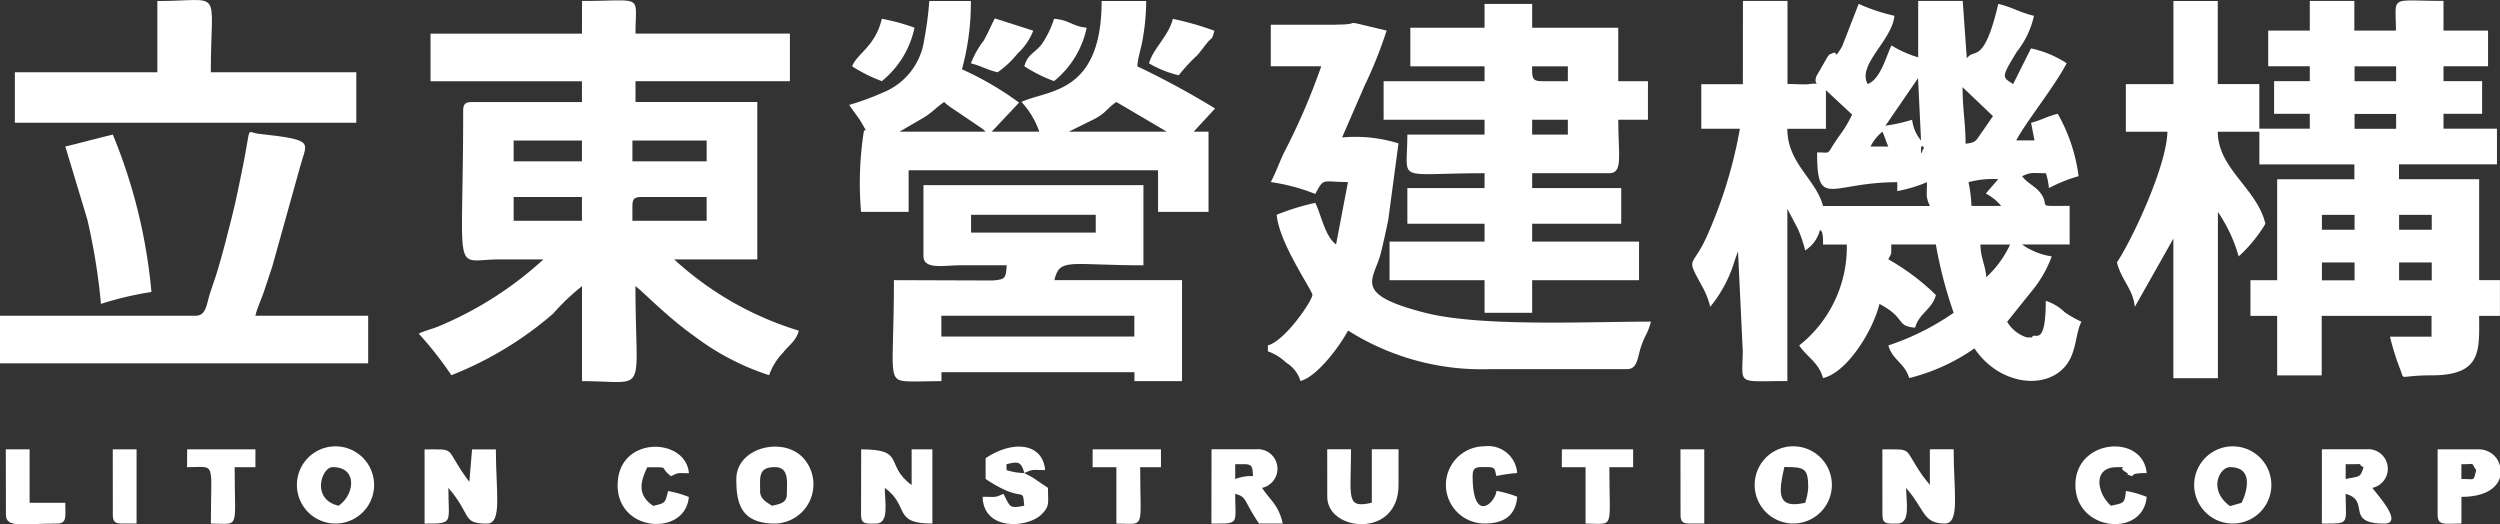
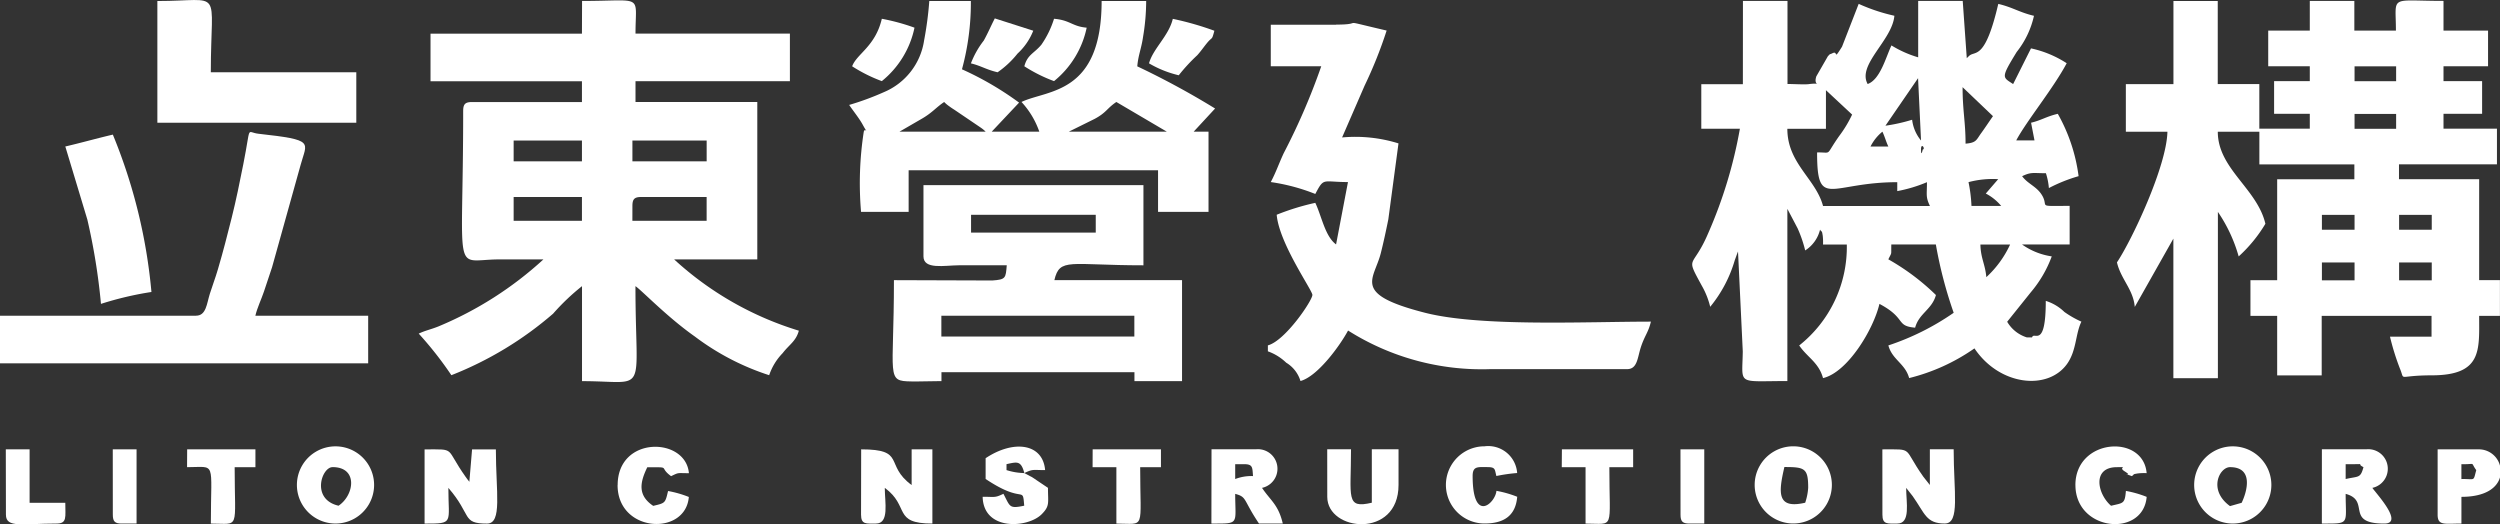
<svg xmlns="http://www.w3.org/2000/svg" width="105.058" height="22.035" viewBox="0 0 105.058 22.035">
  <rect x="0" y="0" width="105.058" height="22.035" fill="#333333" stroke="none" />
  <g id="floating_txt" transform="translate(-1704.08 -9099.271)">
    <path id="Path_39730" data-name="Path 39730" d="M1074.456,249.6h-1.747v1.872h1.622a19.187,19.187,0,0,1-1.336,4.4c-.654,1.532-.975.89-.268,2.191a3.355,3.355,0,0,1,.356.892,5.521,5.521,0,0,0,1.034-1.961c.039-.1.085-.241.135-.364l.2,4.2c-.02,1.444-.28,1.245,1.874,1.245v-7.236l.43.818a5.409,5.409,0,0,1,.319.929,1.437,1.437,0,0,0,.624-.873c.085.134.072,0,.114.26a2.374,2.374,0,0,1,.011.364h1a5.277,5.277,0,0,1-2,4.242c.331.494.822.714,1,1.372,1.031-.24,2.12-2.043,2.371-3.119,1.146.606.665.929,1.5,1,.159-.6.711-.764.874-1.372a9.619,9.619,0,0,0-2-1.5c.159-.331.114-.134.125-.624h1.872a18.064,18.064,0,0,0,.749,2.87,10.706,10.706,0,0,1-2.745,1.372c.159.6.711.764.873,1.372a8.233,8.233,0,0,0,2.745-1.248c1.05,1.569,3.085,1.786,3.894.65.4-.567.344-1.244.6-1.773a4.176,4.176,0,0,1-.715-.408,1.951,1.951,0,0,0-.782-.465c0,2.014-.484,1.285-.57,1.519-.009.025-.059.016-.072.016l-.153,0a1.461,1.461,0,0,1-.827-.658l1-1.247a4.977,4.977,0,0,0,.873-1.5,2.879,2.879,0,0,1-1.248-.5h2v-1.622c-1.366,0-.9.061-1.126-.385-.219-.425-.615-.515-.871-.863.385-.184.458-.125,1-.125a2.825,2.825,0,0,1,.125.624,6.621,6.621,0,0,1,1.248-.5,7.18,7.18,0,0,0-.874-2.62c-.48.112-.7.276-1.123.374l.144.744-.768,0c.427-.807,1.564-2.192,2.121-3.244a4.494,4.494,0,0,0-1.5-.624l-.751,1.5c-.446-.3-.531-.238.15-1.349a3.748,3.748,0,0,0,.726-1.52c-.6-.139-.9-.36-1.5-.5-.542,2.327-.946,1.975-1.2,2.164-.027.02-.1.093-.124.117l-.17-2.406h-1.872v2.37a4.587,4.587,0,0,1-1.123-.5c-.235.491-.469,1.431-1,1.622-.454-.808,1.037-1.84,1.123-2.869a7.635,7.635,0,0,1-1.5-.5l-.7,1.8c-.389.625-.141.143-.407.277-.215.107.025-.081-.185.12l-.488.849c-.155.481.346.242-.33.329-.17.021-.675-.008-.882-.008V246.1h-1.872Zm3.119,2.87c0,2.416.549,1.248,3.369,1.248v.375a6.028,6.028,0,0,0,1.248-.375c0,.541-.06.614.125,1h-4.492c-.306-1.147-1.5-1.784-1.5-3.244h1.622v-1.622l1.1,1.025a5.058,5.058,0,0,1-.543.9C1077.89,252.646,1078.23,252.454,1077.575,252.468Zm2.87-1.123,1.373-2,.125,2.62a1.66,1.66,0,0,1-.374-.873A7.335,7.335,0,0,1,1080.445,251.345Zm3.244-1.622,1.277,1.218c-.185.262-.3.443-.485.7-.221.3-.2.417-.667.456C1083.814,251.188,1083.689,250.71,1083.689,249.723Zm-3.369,1.871c.105.22.144.4.249.624h-.749A1.9,1.9,0,0,1,1080.32,251.595Zm1.622.749c0-.319.2-.02.074,0C1082.015,252.344,1081.942,252.692,1081.942,252.343Zm2.722,1.85a2.1,2.1,0,0,1,.647.521h-1.248a6.239,6.239,0,0,0-.125-1,3.935,3.935,0,0,1,1.248-.125Zm.023,3.516c-.045-.538-.237-.793-.249-1.373h1.248A4.311,4.311,0,0,1,1084.687,257.709Z" transform="translate(702.865 8853.209)" fill="#fff" fill-rule="evenodd" />
    <path id="Path_39731" data-name="Path 39731" d="M1112.9,249.576h-2v2h1.747c-.033,1.454-1.49,4.546-2.121,5.49.165.708.688,1.139.749,1.872l1.622-2.87v5.864h1.871v-6.987a6.38,6.38,0,0,1,.873,1.871,6.01,6.01,0,0,0,1.123-1.372c-.344-1.479-2-2.31-2-3.868h1.747v1.372h3.992v.624h-3.244v4.243h-1.123v1.5h1.123v2.5h1.871v-2.5h4.616v.873h-1.746a10.321,10.321,0,0,0,.417,1.34c.231.548-.147.287,1.33.285,2.137,0,2-1.064,2-2.5h.873v-1.5h-.873v-4.243h-3.369v-.624h4.117v-1.5h-2.246v-.624h1.622v-1.372h-1.622v-.624h1.872v-1.5h-1.872v-1.248c-2.312,0-2-.273-2,1.248h-1.747v-1.248h-1.872v1.248h-1.747v1.5h1.747v.624h-1.5v1.372h1.5v.624h-2.121v-1.872h-1.747v-3.493H1112.9Zm7.611-.748h1.747v.624h-1.747Zm0,2h1.747v.624h-1.747Zm-1.372,4.242h1.372v.624h-1.372Zm3.244,0h1.372v.624h-1.372Zm-3.244,2h1.372v.749h-1.372Zm3.244,0h1.372v.749h-1.372Z" transform="translate(682.515 8853.231)" fill="#fff" fill-rule="evenodd" />
    <path id="Path_39732" data-name="Path 39732" d="M964.649,247.45h-6.363v2h6.363v.873h-4.617c-.287,0-.374.087-.374.374,0,7.151-.474,6.251,1.5,6.239.623,0,1.248,0,1.872,0a15.106,15.106,0,0,1-4.418,2.819c-.336.133-.544.167-.822.3a15.006,15.006,0,0,1,1.372,1.747,14.786,14.786,0,0,0,4.276-2.586,9.336,9.336,0,0,1,1.214-1.156v3.992c2.829,0,2.246.7,2.246-3.992.259.173,1.333,1.3,2.5,2.12a10.558,10.558,0,0,0,3.119,1.622,2.456,2.456,0,0,1,.568-.928c.275-.359.561-.5.679-.943a13.6,13.6,0,0,1-5.24-2.995h3.494V250.32H966.9v-.873h6.488v-2H966.9c0-1.692.376-1.372-2.246-1.372Zm-2.87,4.492h2.87v.873h-2.87Zm4.991,0h3.12v.873h-3.12Zm-4.991,2.371h2.87v1h-2.87Zm4.991.374c0-.287.087-.374.374-.374h2.745v1h-3.12Z" transform="translate(763.886 8853.236)" fill="#fff" fill-rule="evenodd" />
-     <path id="Path_39733" data-name="Path 39733" d="M1048.813,247.37h-3.119v1.622h3.119v.624h-4.242v1.622h4.242v.624h-3.244c0,2.069-.575,1.622,3.244,1.622v.624h-3.244v1.5h3.244v.749h-3.993v1.622h3.993v1.372h2v-1.372h4.492v-1.622h-4.492v-.749h3.743v-1.5h-3.743v-.624h3.244c.586,0,.374-.766.374-2.246h1.248v-1.622h-1.248V247.37h-3.618v-1h-2Zm2,1.622h1.5v.624h-1.123C1050.767,249.616,1050.821,249.392,1050.809,248.992Zm0,2.246h1.5v.624h-1.5Z" transform="translate(717.653 8853.066)" fill="#fff" fill-rule="evenodd" />
    <path id="Path_39734" data-name="Path 39734" d="M1037.026,248.163h-2.745v1.747h2.121a27.468,27.468,0,0,1-1.581,3.659c-.214.463-.32.792-.54,1.206a8.182,8.182,0,0,1,1.871.5c.376-.71.293-.5,1.373-.5l-.5,2.62c-.465-.341-.606-1.191-.873-1.747a10.24,10.24,0,0,0-1.622.5c.1,1.2,1.5,3.176,1.5,3.369,0,.234-1.14,1.926-1.871,2.121v.25a2.149,2.149,0,0,1,.77.477,1.359,1.359,0,0,1,.6.77c.717-.191,1.659-1.483,2-2.121a10.508,10.508,0,0,0,5.989,1.622h5.739c.435,0,.435-.492.576-.921.164-.5.317-.622.422-1.075-2.7,0-7.15.224-9.486-.371-3.1-.791-2.151-1.378-1.866-2.5.111-.435.22-.943.318-1.428l.427-3.191a6.094,6.094,0,0,0-2.37-.25l.945-2.175a18.262,18.262,0,0,0,.927-2.317c-2.209-.514-.8-.25-2.121-.25" transform="translate(723.201 8852.147)" fill="#fff" fill-rule="evenodd" />
    <path id="Path_39735" data-name="Path 39735" d="M1001.7,265.655c0,.569.885.378,1.5.375.666,0,1.332,0,2,0-.044.537-.035.6-.609.639l-4.132-.014c0,4.114-.352,4.241.735,4.256.407.006.847-.014,1.262-.014v-.374h8.11v.374h2v-4.242h-5.365c.223-.959.636-.624,3.743-.624v-3.368H1001.7Zm2-1.747h5.24v.749h-5.24Zm-1.248,4.242h8.11v.873h-8.11Z" transform="translate(741.187 8844.389)" fill="#fff" fill-rule="evenodd" />
    <path id="Path_39736" data-name="Path 39736" d="M996.506,250.472c.155.231.424.565.563.819.3.547.1.069.049.316a14.181,14.181,0,0,0-.113,3.357h2v-1.747h10.481v1.747h2.121v-3.369h-.624l.9-.973a34.171,34.171,0,0,0-3.27-1.772c.039-.47.175-.753.245-1.252a9.1,9.1,0,0,0,.129-1.493h-1.872c0,3.946-2.279,3.719-3.368,4.242a3.539,3.539,0,0,1,.749,1.248h-2l1.15-1.221a13.165,13.165,0,0,0-2.4-1.4,10.644,10.644,0,0,0,.374-2.87h-1.747a14.627,14.627,0,0,1-.218,1.654,2.8,2.8,0,0,1-1.692,2.177,11.451,11.451,0,0,1-1.459.537m3.993-.125a1.318,1.318,0,0,0,.2.171c.088.065.124.089.222.151l1.116.756a1.462,1.462,0,0,1,.205.169h-3.618l.948-.549C1000.01,250.788,1000.153,250.579,1000.5,250.347Zm7.236,0,2.121,1.248h-4.118l1.085-.537C1007.325,250.788,1007.329,250.62,1007.735,250.347Z" transform="translate(743.259 8853.209)" fill="#fff" fill-rule="evenodd" />
    <path id="Path_39737" data-name="Path 39737" d="M928.371,265.61h-8.235v2h15.472v-2h-4.741c.079-.339.25-.685.36-1.013.125-.372.215-.636.343-1.029l1.2-4.3c.259-.965.625-1.042-1.77-1.306-.533-.058-.3-.422-.638,1.273-.149.752-.306,1.527-.489,2.255-.188.749-.353,1.4-.579,2.166-.123.418-.209.615-.34,1.032s-.153.919-.578.919" transform="translate(783.944 8846.93)" fill="#fff" fill-rule="evenodd" />
-     <path id="Path_39738" data-name="Path 39738" d="M927.46,249.051h-5.989v2.121H935.82v-2.121h-6.114c0-3.627.568-2.994-2.246-2.994Z" transform="translate(783.233 8853.257)" fill="#fff" fill-rule="evenodd" />
+     <path id="Path_39738" data-name="Path 39738" d="M927.46,249.051v2.121H935.82v-2.121h-6.114c0-3.627.568-2.994-2.246-2.994Z" transform="translate(783.233 8853.257)" fill="#fff" fill-rule="evenodd" />
    <path id="Path_39739" data-name="Path 39739" d="M926.01,258.62l.925,3.068a26.366,26.366,0,0,1,.573,3.545,13.8,13.8,0,0,1,2.121-.5,22.69,22.69,0,0,0-1.622-6.613c-.668.156-1.329.343-2,.5" transform="translate(780.815 8846.808)" fill="#fff" fill-rule="evenodd" />
    <path id="Path_39740" data-name="Path 39740" d="M958.321,289.544c1.25,0,1,0,1-1.5,1,1.153.55,1.5,1.622,1.5.651,0,.374-1.321.374-3.119h-1l-.114,1.362c-.081-.1-.087-.109-.161-.213-.883-1.241-.368-1.148-1.721-1.148Z" transform="translate(763.601 8831.73)" fill="#fff" fill-rule="evenodd" />
    <path id="Path_39741" data-name="Path 39741" d="M1089.432,289.169c0,.423.219.374.624.374.572,0,.374-.885.374-1.5l.275.349c.516.729.56,1.149,1.347,1.149.651,0,.374-1.321.374-3.119h-1v1.5l-.275-.349c-.882-1.241-.368-1.148-1.721-1.148Z" transform="translate(693.753 8831.73)" fill="#fff" fill-rule="evenodd" />
    <path id="Path_39742" data-name="Path 39742" d="M997.574,289.171c0,.423.219.374.624.374.572,0,.374-.885.374-1.5,1.067.782.312,1.5,2,1.5v-3.119H999.7v1.5c-1.162-.851-.214-1.5-2.121-1.5Z" transform="translate(742.69 8831.728)" fill="#fff" fill-rule="evenodd" />
    <path id="Path_39743" data-name="Path 39743" d="M1128.952,289.545c1.2,0,1,.046,1-1.248,1.067.285-.056,1.248,1.622,1.248.844,0-.343-1.265-.5-1.5a.822.822,0,0,0-.25-1.622h-1.871Zm1-1.872v-.624h.375c.477,0,.046-.038.374.125C1130.571,287.653,1130.5,287.546,1129.95,287.674Z" transform="translate(672.7 8831.728)" fill="#fff" fill-rule="evenodd" />
    <path id="Path_39744" data-name="Path 39744" d="M1029.083,289.545c1.205,0,1,.046,1-1.248.506.135.315.227,1,1.248h1c-.187-.8-.517-.965-.873-1.5a.822.822,0,0,0-.25-1.622h-1.872Zm1-1.872v-.624h.374c.377,0,.345.147.375.5A1.9,1.9,0,0,0,1030.082,287.674Z" transform="translate(725.904 8831.728)" fill="#fff" fill-rule="evenodd" />
-     <path id="Path_39745" data-name="Path 39745" d="M986.359,287.544c0,.927.128,1.872,1.622,1.872a1.649,1.649,0,0,0,1.223-2.72c-.838-.975-2.845-.488-2.845.848m1,.5c0-.58-.09-1,.624-1,.611,0,.5.66.5,1.123,0,.395-.307.425-.624.5C987.644,288.525,987.357,288.4,987.357,288.044Z" transform="translate(748.664 8831.857)" fill="#fff" fill-rule="evenodd" />
    <path id="Path_39746" data-name="Path 39746" d="M946.839,287.785a1.622,1.622,0,1,0,3.244,0,1.622,1.622,0,0,0-3.244,0m1.5-.749c1.075,0,.918,1.175.25,1.622C947.425,288.389,947.876,287.037,948.336,287.037Z" transform="translate(769.718 8831.865)" fill="#fff" fill-rule="evenodd" />
    <path id="Path_39747" data-name="Path 39747" d="M1117.47,287.785a1.622,1.622,0,1,0,3.244,0,1.622,1.622,0,0,0-3.244,0m2,.749-.494.14c-.933-.676-.443-1.637,0-1.637C1119.986,287.037,1119.689,288.07,1119.466,288.534Z" transform="translate(678.816 8831.865)" fill="#fff" fill-rule="evenodd" />
    <path id="Path_39748" data-name="Path 39748" d="M1079.6,289.4a1.622,1.622,0,1,0,0-3.244,1.622,1.622,0,0,0,0,3.244m.5-.873c-1.186.276-1.13-.4-.873-1.5.86,0,1,.055,1,.873A2.458,2.458,0,0,1,1080.1,288.53Z" transform="translate(699.839 8831.87)" fill="#fff" fill-rule="evenodd" />
    <path id="Path_39749" data-name="Path 39749" d="M1039.5,288.423c0,1.459,2.995,1.767,2.995-.5v-1.5h-1.123v2.246c-1.111.259-.874-.206-.874-2.246h-1Z" transform="translate(720.356 8831.728)" fill="#fff" fill-rule="evenodd" />
    <path id="Path_39750" data-name="Path 39750" d="M1010.269,287.294c.369-.177.348-.125.873-.125-.094-1.123-1.322-1.285-2.5-.5v.873c1.631,1.092,1.549.241,1.622,1.123-.641.135-.587.043-.874-.5-.369.177-.348.125-.873.125.032,1.448,1.9,1.319,2.481.734.349-.351.264-.47.264-1.109l-.671-.451-.083-.042Zm0,0a2.61,2.61,0,0,1-.749-.125v-.25c.448-.095.606-.158.749.374" transform="translate(736.857 8831.857)" fill="#fff" fill-rule="evenodd" />
    <path id="Path_39751" data-name="Path 39751" d="M1051.832,289.4c.835,0,1.308-.347,1.372-1.123a4.488,4.488,0,0,0-.873-.249c-.043.513-1,1.4-1-.624,0-.423.219-.374.624-.374.345,0,.3.1.374.374a7.062,7.062,0,0,1,.873-.125,1.219,1.219,0,0,0-1.372-1.123,1.622,1.622,0,0,0,0,3.244" transform="translate(714.634 8831.87)" fill="#fff" fill-rule="evenodd" />
    <path id="Path_39752" data-name="Path 39752" d="M1106.789,287.782c0,1.96,2.851,2.219,2.994.5a4.5,4.5,0,0,0-.873-.25c-.046.55-.106.5-.624.624-.578-.5-.807-1.622.249-1.622.53,0,.015-.016.323.176.42.262-.265-.007.3.2.134-.085,0-.071.261-.114a2.346,2.346,0,0,1,.363-.011c-.138-1.661-2.994-1.463-2.994.5" transform="translate(684.507 8831.869)" fill="#fff" fill-rule="evenodd" />
    <path id="Path_39753" data-name="Path 39753" d="M975.678,287.8c0,2.012,2.857,2.154,2.994.5a4.489,4.489,0,0,0-.873-.25c-.119.509-.114.505-.624.624-.672-.45-.55-1-.249-1.622,1.039,0,.449-.028,1,.374.347-.166.242-.125.749-.125-.127-1.524-2.994-1.588-2.994.5" transform="translate(754.355 8831.855)" fill="#fff" fill-rule="evenodd" />
    <path id="Path_39754" data-name="Path 39754" d="M1141.987,287.114v.487c-.125.434-.6.821-1.622.821v1.123c-.707,0-1,.1-1-.374v-2.745h1.747a.917.917,0,0,1,.874.688m-1.622.559v-.624c.641.015.358-.113.624.25C1140.854,287.8,1140.954,287.66,1140.364,287.674Z" transform="translate(667.152 8831.728)" fill="#fff" fill-rule="evenodd" />
    <path id="Path_39755" data-name="Path 39755" d="M1060.593,287.175h1v2.371c1.244,0,1,.314,1-2.371h1v-.749h-2.994Z" transform="translate(709.117 8831.728)" fill="#fff" fill-rule="evenodd" />
    <path id="Path_39756" data-name="Path 39756" d="M1018.4,287.175h1v2.371c1.244,0,1,.314,1-2.371h.873v-.749h-2.87Z" transform="translate(731.594 8831.728)" fill="#fff" fill-rule="evenodd" />
    <path id="Path_39757" data-name="Path 39757" d="M936.959,287.175c1.244,0,1-.314,1,2.371,1.244,0,1,.314,1-2.371h.873v-.749h-2.869Z" transform="translate(774.982 8831.728)" fill="#fff" fill-rule="evenodd" />
    <path id="Path_39758" data-name="Path 39758" d="M920.67,289.171c0,.575.7.374,2.121.374.459,0,.374-.266.374-.873h-1.5v-2.246h-1Z" transform="translate(783.659 8831.728)" fill="#fff" fill-rule="evenodd" />
    <path id="Path_39759" data-name="Path 39759" d="M1012.261,249.7a6.312,6.312,0,0,0,1.248.624,3.917,3.917,0,0,0,1.372-2.246c-.608-.05-.69-.317-1.372-.374a3.977,3.977,0,0,1-.532,1.09c-.313.374-.584.412-.716.906" transform="translate(734.865 8852.356)" fill="#fff" fill-rule="evenodd" />
    <path id="Path_39760" data-name="Path 39760" d="M996.773,249.7a6.308,6.308,0,0,0,1.248.624,3.912,3.912,0,0,0,1.373-2.246,8.694,8.694,0,0,0-1.373-.374c-.272,1.167-1.058,1.474-1.248,2" transform="translate(743.116 8852.356)" fill="#fff" fill-rule="evenodd" />
    <path id="Path_39761" data-name="Path 39761" d="M1023.476,249.578a4.505,4.505,0,0,0,1.248.5,7.411,7.411,0,0,1,.779-.843c.159-.179.232-.292.387-.486.261-.325.213-.1.331-.542a12.683,12.683,0,0,0-1.747-.5c-.166.712-.833,1.253-1,1.871" transform="translate(728.891 8852.356)" fill="#fff" fill-rule="evenodd" />
    <path id="Path_39762" data-name="Path 39762" d="M1007.454,249.558c.423.1.642.263,1.123.374a3.923,3.923,0,0,0,.837-.785,2.6,2.6,0,0,0,.661-.962l-1.616-.517c-.166.322-.28.6-.464.932a3.74,3.74,0,0,0-.54.957" transform="translate(737.426 8852.376)" fill="#fff" fill-rule="evenodd" />
    <path id="Path_39763" data-name="Path 39763" d="M930.283,289.171c0,.287.087.374.374.374h.624v-3.119h-1Z" transform="translate(778.538 8831.728)" fill="#fff" fill-rule="evenodd" />
    <path id="Path_39764" data-name="Path 39764" d="M1071.274,289.171c0,.287.087.374.374.374h.624v-3.119h-1Z" transform="translate(703.427 8831.728)" fill="#fff" fill-rule="evenodd" />
  </g>
</svg>